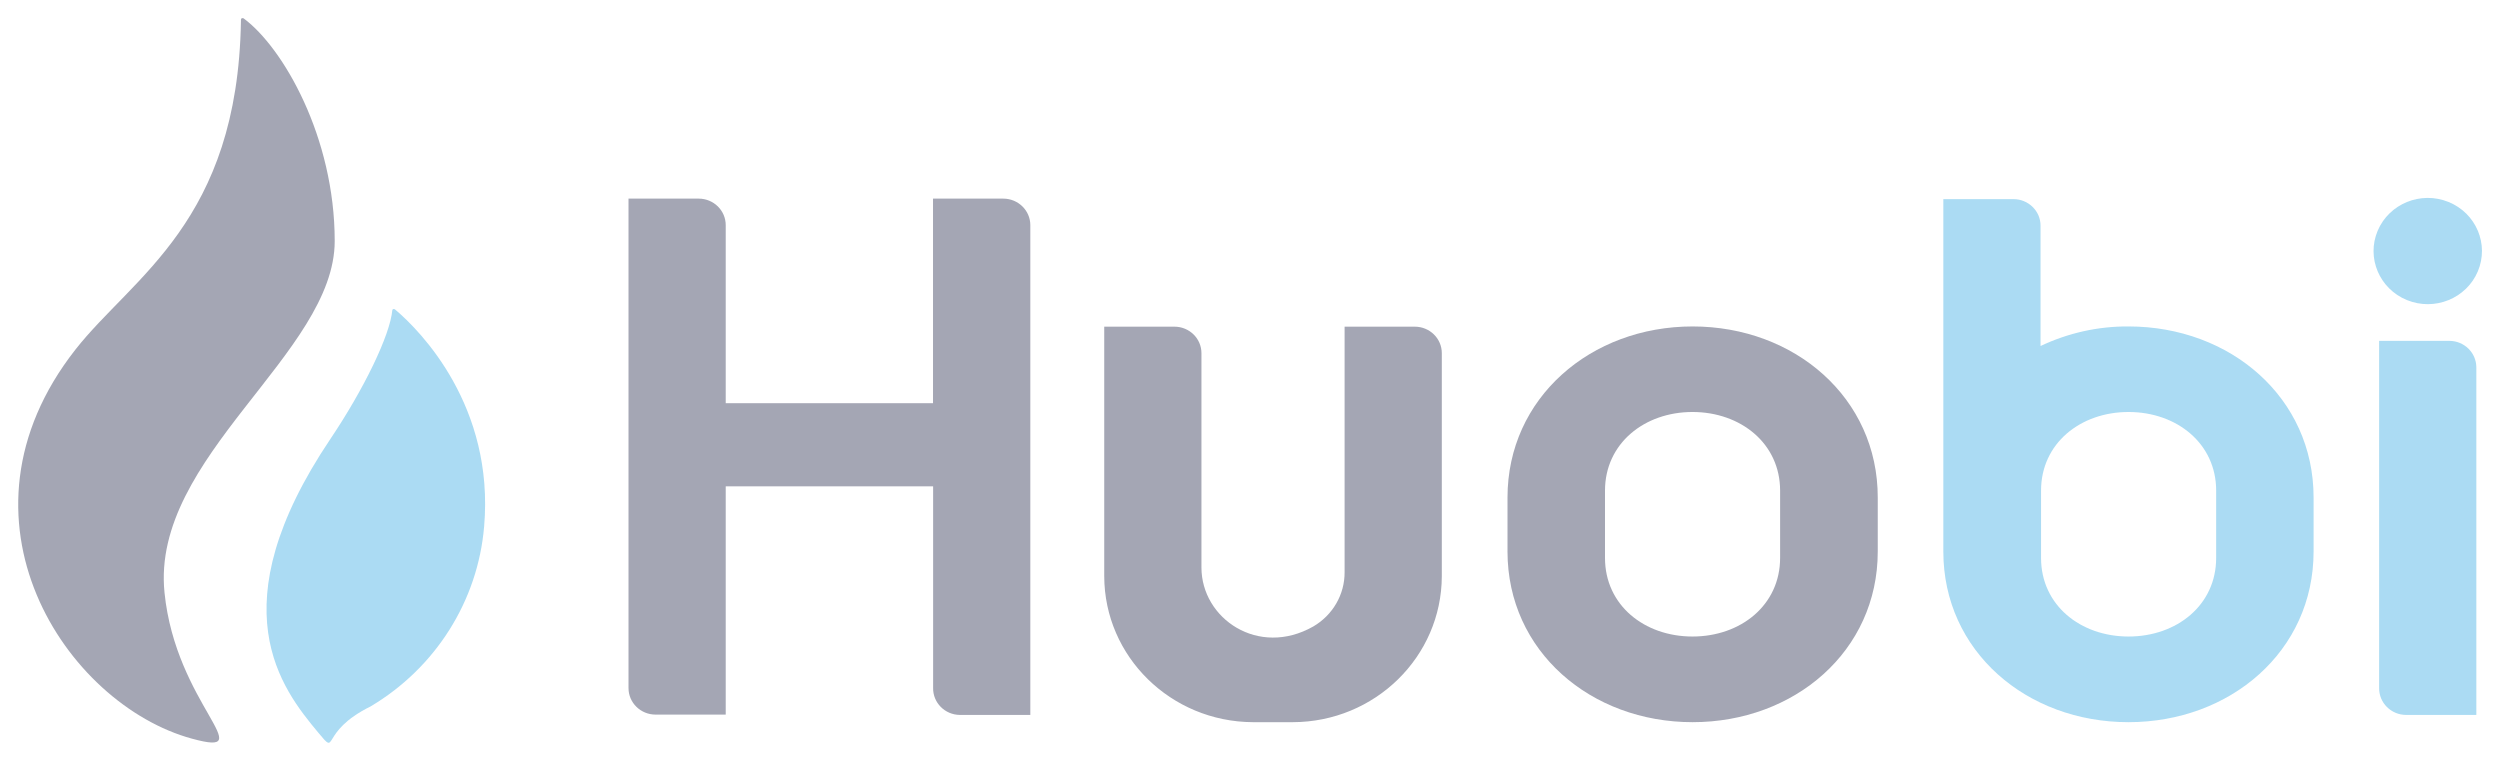
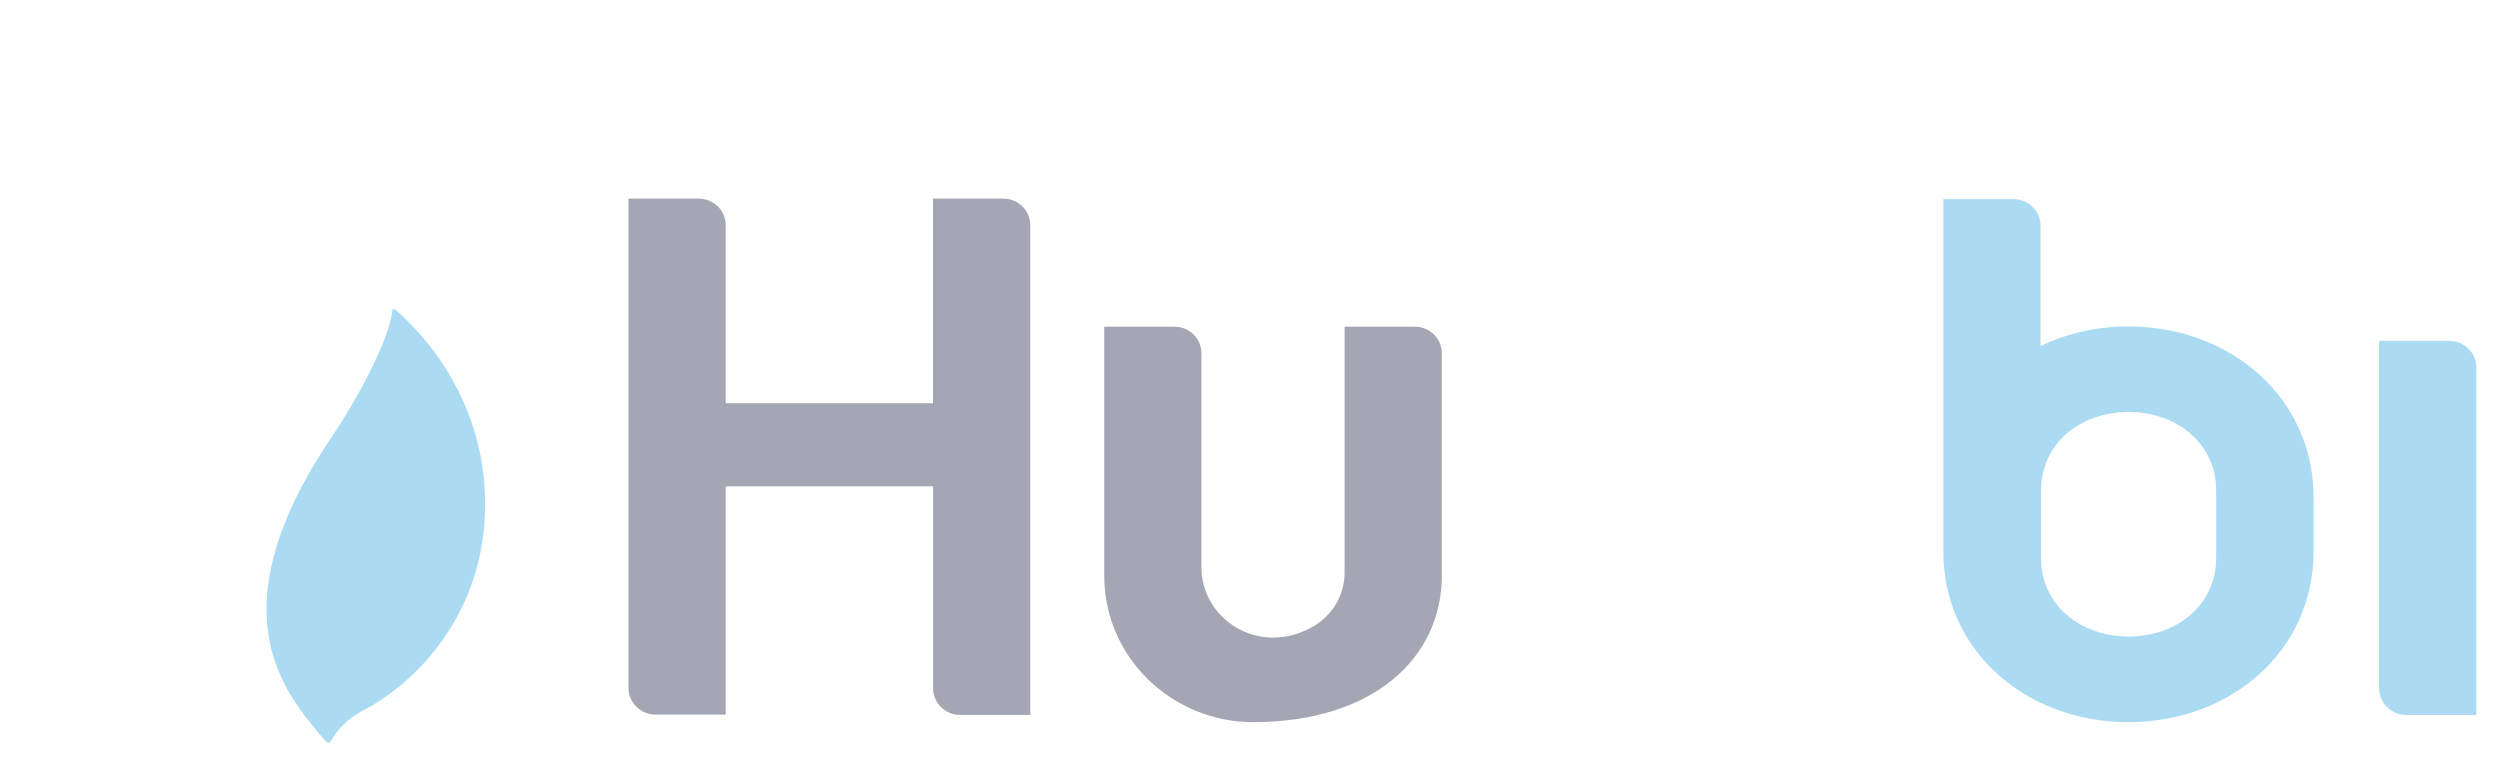
<svg xmlns="http://www.w3.org/2000/svg" width="69" height="21" viewBox="0 0 69 21" fill="none">
  <g style="mix-blend-mode:luminosity" opacity="0.4" clip-path="url(#clip0_437_4486)">
-     <path d="M25.751 5.485V11.128H20.03V6.214C20.03 5.81 19.696 5.482 19.284 5.482H17.347V18.992C17.347 19.396 17.682 19.723 18.094 19.723H20.03V13.422H25.754V18.989C25.748 19.393 26.076 19.726 26.488 19.732H26.5H28.437V6.214C28.437 5.81 28.102 5.482 27.69 5.482H25.751V5.485ZM37.111 9.016V15.786C37.117 16.402 36.788 16.975 36.246 17.291C34.731 18.15 33.16 17.074 33.16 15.662V9.747C33.16 9.343 32.826 9.016 32.414 9.016H30.477V15.905C30.483 18.125 32.316 19.921 34.581 19.932H35.682C37.95 19.927 39.788 18.125 39.794 15.902V9.747C39.794 9.343 39.46 9.016 39.048 9.016H37.111Z" fill="#1B2143" />
+     <path d="M25.751 5.485V11.128H20.03V6.214C20.03 5.81 19.696 5.482 19.284 5.482H17.347V18.992C17.347 19.396 17.682 19.723 18.094 19.723H20.03V13.422H25.754V18.989C25.748 19.393 26.076 19.726 26.488 19.732H26.5H28.437V6.214C28.437 5.81 28.102 5.482 27.69 5.482H25.751V5.485ZM37.111 9.016V15.786C37.117 16.402 36.788 16.975 36.246 17.291C34.731 18.15 33.16 17.074 33.16 15.662V9.747C33.16 9.343 32.826 9.016 32.414 9.016H30.477V15.905C30.483 18.125 32.316 19.921 34.581 19.932C37.95 19.927 39.788 18.125 39.794 15.902V9.747C39.794 9.343 39.46 9.016 39.048 9.016H37.111Z" fill="#1B2143" />
    <path d="M66.411 19.732H68.347V10.14C68.347 9.736 68.013 9.408 67.601 9.408H65.664V18.994C65.661 19.398 65.993 19.729 66.405 19.732H66.411Z" fill="#2CA6E0" />
-     <path d="M68.388 7.49C68.704 6.742 68.342 5.884 67.579 5.574C66.816 5.265 65.941 5.62 65.624 6.368C65.308 7.116 65.671 7.973 66.434 8.283C67.197 8.593 68.072 8.238 68.388 7.49Z" fill="#2CA6E0" />
-     <path d="M46.716 9.01C43.906 9.01 41.607 10.979 41.607 13.733V15.221C41.607 17.975 43.906 19.932 46.716 19.932C49.526 19.932 51.826 17.975 51.826 15.221V13.733C51.829 10.979 49.529 9.01 46.716 9.01ZM49.131 15.399C49.131 16.701 48.045 17.568 46.713 17.568C45.382 17.568 44.298 16.701 44.298 15.399V13.541C44.298 12.239 45.385 11.371 46.713 11.371C48.042 11.371 49.131 12.239 49.131 13.541V15.399Z" fill="#1B2143" />
    <path d="M58.748 9.01C57.906 9.004 57.076 9.191 56.319 9.55V6.228C56.319 5.824 55.984 5.496 55.572 5.496H53.636V15.221C53.636 17.975 55.935 19.932 58.745 19.932C61.555 19.932 63.855 17.975 63.855 15.221V13.733C63.857 10.979 61.563 9.01 58.748 9.01ZM61.166 15.399C61.166 16.701 60.079 17.568 58.748 17.568C57.419 17.568 56.333 16.701 56.333 15.399V13.54C56.333 12.238 57.419 11.371 58.748 11.371C60.076 11.371 61.166 12.238 61.166 13.54V15.399Z" fill="#2CA6E0" />
-     <path d="M9.238 6.652C9.238 3.782 7.811 1.311 6.725 0.508C6.725 0.508 6.641 0.463 6.65 0.579C6.561 6.123 3.67 7.626 2.082 9.648C-1.584 14.32 1.823 19.441 5.298 20.387C7.235 20.918 4.849 19.449 4.54 16.351C4.163 12.611 9.238 9.753 9.238 6.652Z" fill="#1B2143" />
    <path d="M10.903 8.541C10.88 8.527 10.849 8.516 10.829 8.553C10.768 9.25 10.042 10.742 9.12 12.114C5.993 16.763 7.774 19.006 8.777 20.212C9.359 20.91 8.777 20.212 10.229 19.497C12.024 18.43 13.189 16.582 13.362 14.532C13.647 11.227 11.624 9.146 10.903 8.541Z" fill="#2CA6E0" />
  </g>
  <defs>
    <clipPath id="clip0_437_4486">
      <rect width="68" height="20" fill="white" transform="translate(0.5 0.5)" />
    </clipPath>
  </defs>
</svg>